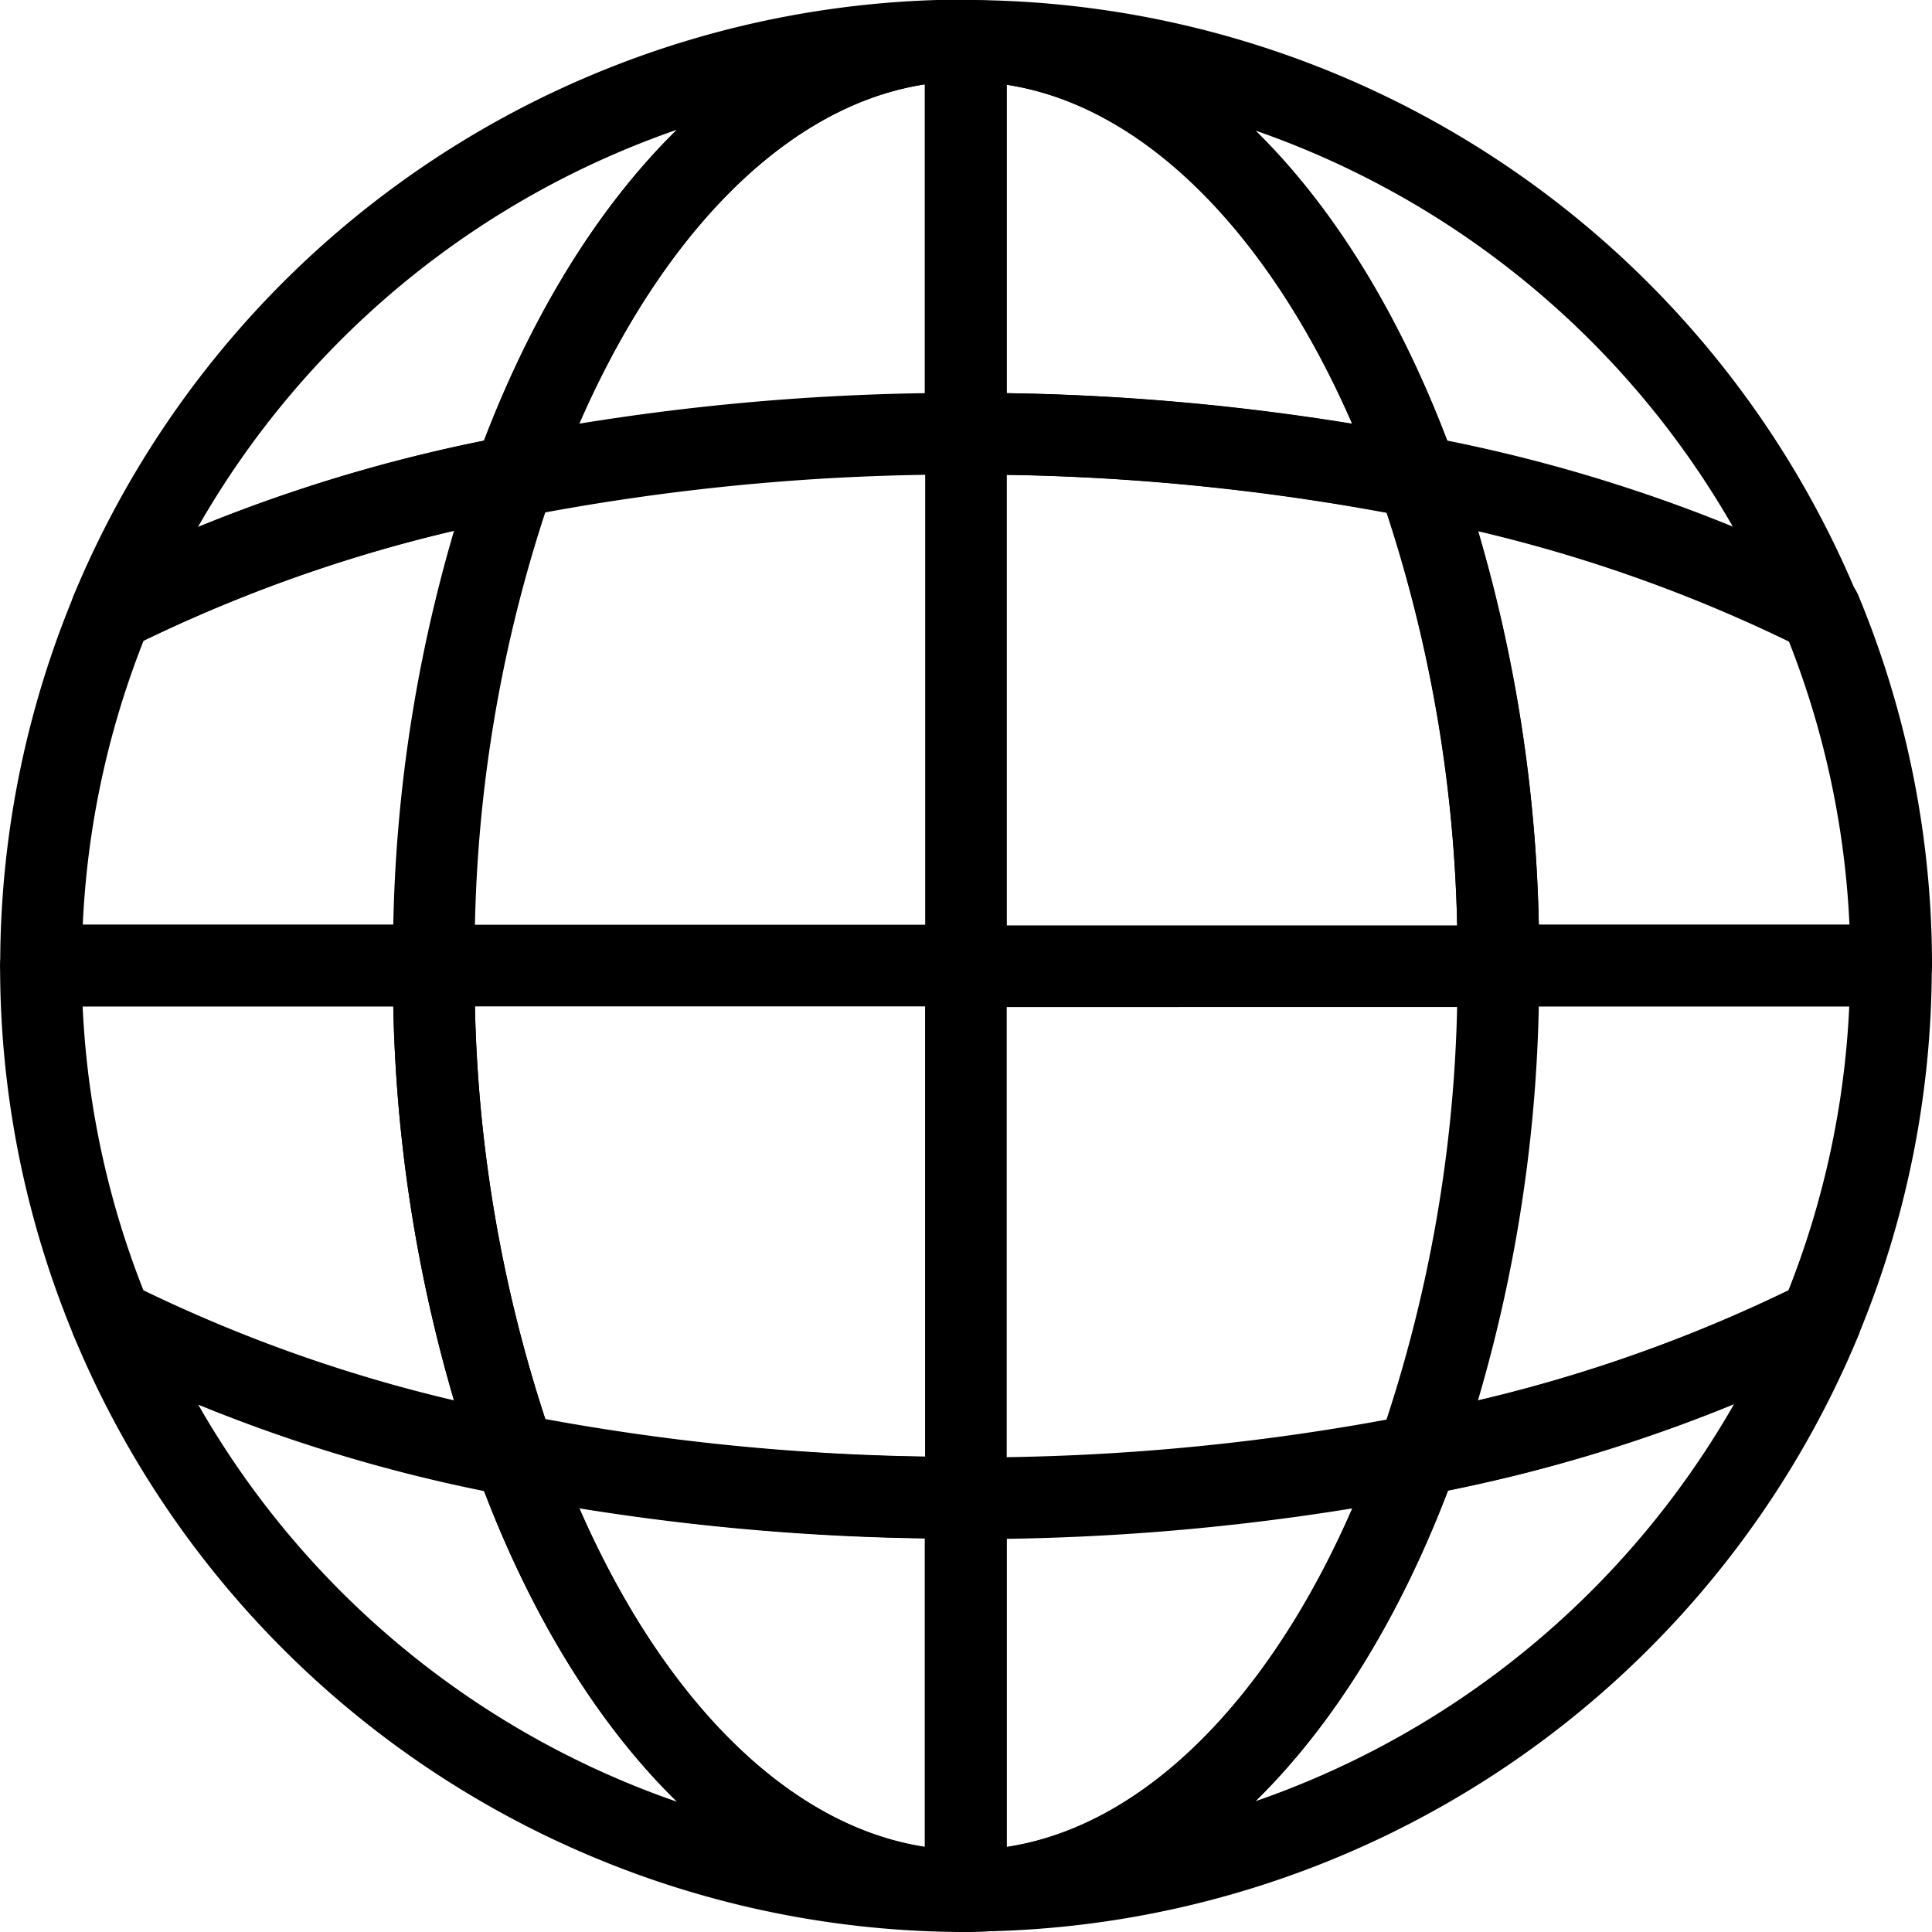
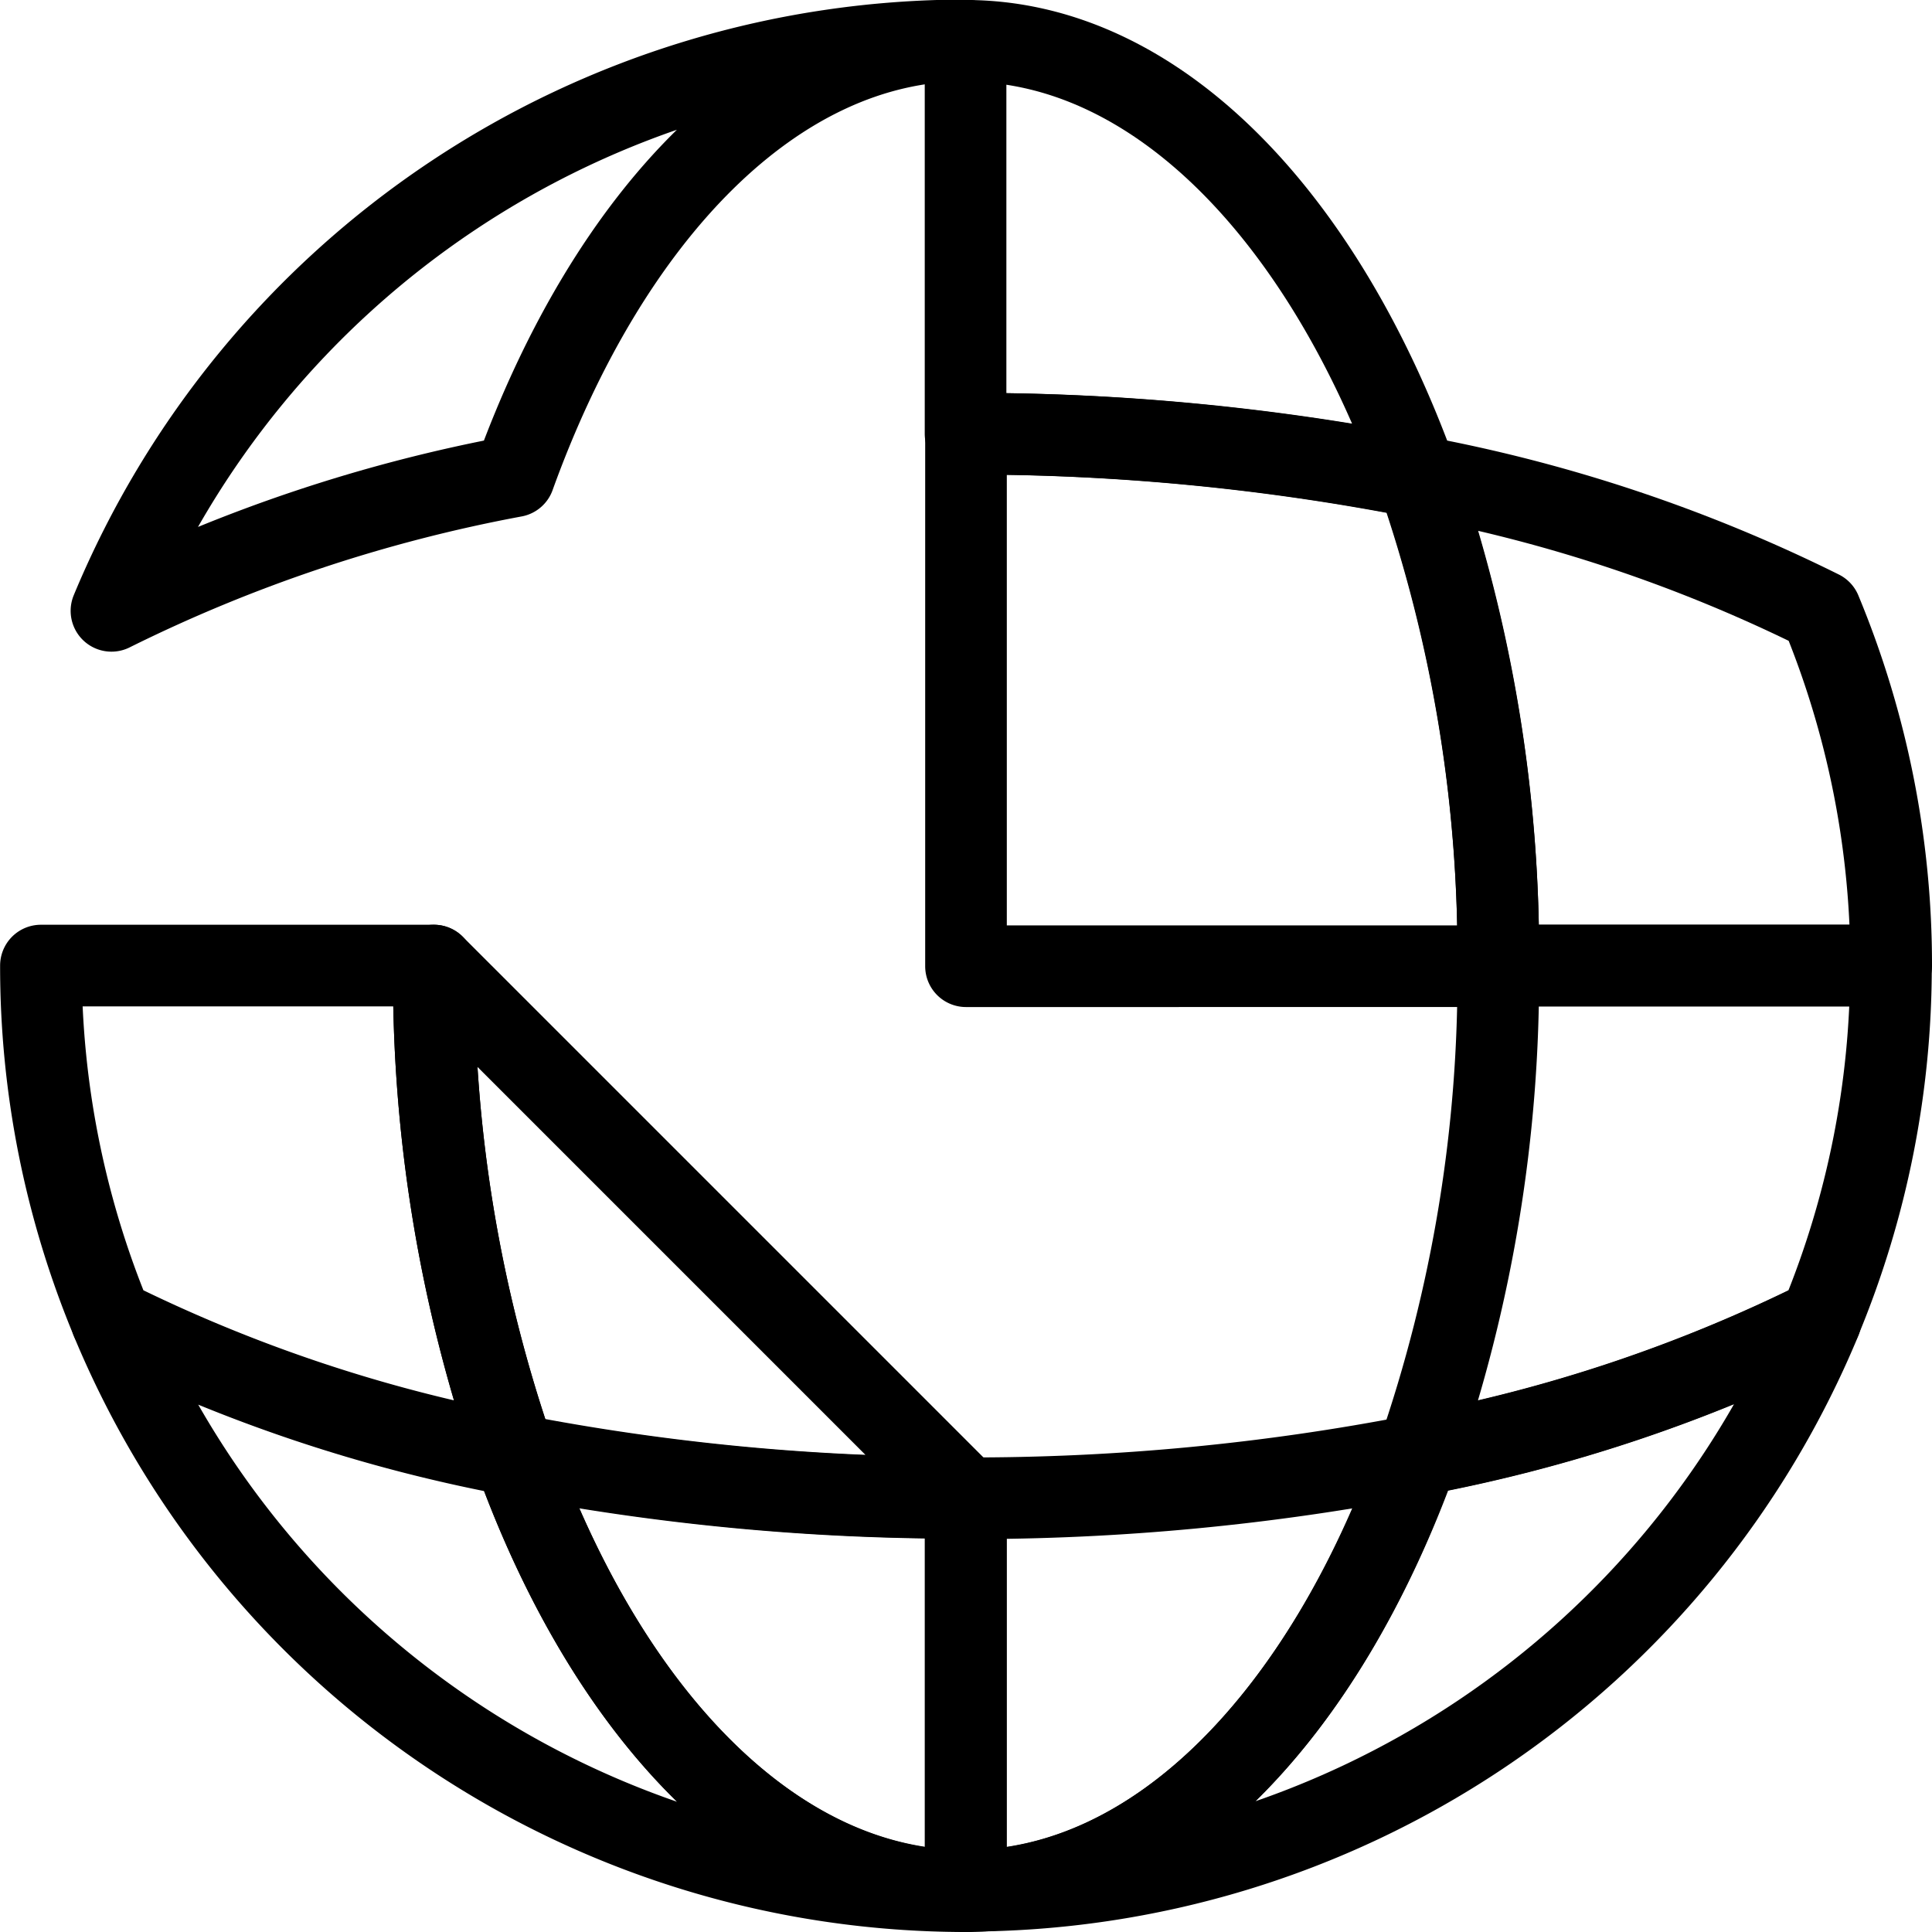
<svg xmlns="http://www.w3.org/2000/svg" width="17.75" height="17.747" viewBox="0 0 17.75 17.747">
  <g id="Group_13200" data-name="Group 13200" transform="translate(-423.335 -283.029)">
    <path id="Path_6357" data-name="Path 6357" d="M432.21,283.4a8.5,8.5,0,0,0-7.851,5.241,14.116,14.116,0,0,1,3.7-1.236C428.925,285.005,430.459,283.4,432.21,283.4Z" fill="none" stroke="#000" stroke-linecap="round" stroke-linejoin="round" stroke-width="0.75" />
-     <path id="Path_6358" data-name="Path 6358" d="M436.354,287.409a14.074,14.074,0,0,1,3.7,1.236,8.5,8.5,0,0,0-7.851-5.241C433.961,283.4,435.495,285.005,436.354,287.409Z" fill="none" stroke="#000" stroke-linecap="round" stroke-linejoin="round" stroke-width="0.75" />
    <path id="Path_6359" data-name="Path 6359" d="M428.061,296.4a14.118,14.118,0,0,1-3.7-1.237,8.5,8.5,0,0,0,7.851,5.241C430.459,300.4,428.925,298.8,428.061,296.4Z" fill="none" stroke="#000" stroke-linecap="round" stroke-linejoin="round" stroke-width="0.75" />
    <path id="Path_6360" data-name="Path 6360" d="M432.21,300.4a8.5,8.5,0,0,0,7.851-5.241,14.113,14.113,0,0,1-3.7,1.237C435.495,298.8,433.961,300.4,432.21,300.4Z" fill="none" stroke="#000" stroke-linecap="round" stroke-linejoin="round" stroke-width="0.75" />
    <path id="Path_6361" data-name="Path 6361" d="M436.354,296.4a21.384,21.384,0,0,1-4.148.394v3.61C433.961,300.4,435.495,298.8,436.354,296.4Z" fill="none" stroke="#000" stroke-linecap="round" stroke-linejoin="round" stroke-width="0.75" />
-     <path id="Path_6362" data-name="Path 6362" d="M428.061,287.409a21.319,21.319,0,0,1,4.149-.395V283.4C430.459,283.4,428.925,285.005,428.061,287.409Z" fill="none" stroke="#000" stroke-linecap="round" stroke-linejoin="round" stroke-width="0.75" />
    <path id="Path_6363" data-name="Path 6363" d="M428.061,296.4c.864,2.4,2.4,4,4.149,4v-3.61A21.394,21.394,0,0,1,428.061,296.4Z" fill="none" stroke="#000" stroke-linecap="round" stroke-linejoin="round" stroke-width="0.75" />
    <path id="Path_6364" data-name="Path 6364" d="M436.354,287.409c-.863-2.4-2.4-4.005-4.148-4.005v3.61A21.309,21.309,0,0,1,436.354,287.409Z" fill="none" stroke="#000" stroke-linecap="round" stroke-linejoin="round" stroke-width="0.75" />
    <path id="Path_6365" data-name="Path 6365" d="M427.321,291.9h-3.61a8.465,8.465,0,0,0,.648,3.257,14.118,14.118,0,0,0,3.7,1.237A13.423,13.423,0,0,1,427.321,291.9Z" fill="none" stroke="#000" stroke-linecap="round" stroke-linejoin="round" stroke-width="0.75" />
    <path id="Path_6366" data-name="Path 6366" d="M437.1,291.9h3.61a8.473,8.473,0,0,0-.648-3.257,14.079,14.079,0,0,0-3.7-1.236A13.414,13.414,0,0,1,437.1,291.9Z" fill="none" stroke="#000" stroke-linecap="round" stroke-linejoin="round" stroke-width="0.75" />
    <path id="Path_6367" data-name="Path 6367" d="M437.1,291.9a13.424,13.424,0,0,1-.74,4.494,14.119,14.119,0,0,0,3.7-1.237,8.465,8.465,0,0,0,.648-3.257Z" fill="none" stroke="#000" stroke-linecap="round" stroke-linejoin="round" stroke-width="0.75" />
-     <path id="Path_6368" data-name="Path 6368" d="M427.321,291.9a13.387,13.387,0,0,1,.739-4.493,14.079,14.079,0,0,0-3.7,1.236,8.473,8.473,0,0,0-.648,3.257Z" fill="none" stroke="#000" stroke-linecap="round" stroke-linejoin="round" stroke-width="0.75" />
-     <path id="Path_6369" data-name="Path 6369" d="M427.321,291.9a13.4,13.4,0,0,0,.739,4.494,21.4,21.4,0,0,0,4.149.394V291.9Z" fill="none" stroke="#000" stroke-linecap="round" stroke-linejoin="round" stroke-width="0.75" />
+     <path id="Path_6369" data-name="Path 6369" d="M427.321,291.9a13.4,13.4,0,0,0,.739,4.494,21.4,21.4,0,0,0,4.149.394Z" fill="none" stroke="#000" stroke-linecap="round" stroke-linejoin="round" stroke-width="0.75" />
    <path id="Path_6370" data-name="Path 6370" d="M432.21,287.014v4.892H437.1a13.391,13.391,0,0,0-.741-4.493A21.389,21.389,0,0,0,432.21,287.014Z" fill="none" stroke="#000" stroke-linecap="round" stroke-linejoin="round" stroke-width="0.75" />
  </g>
</svg>